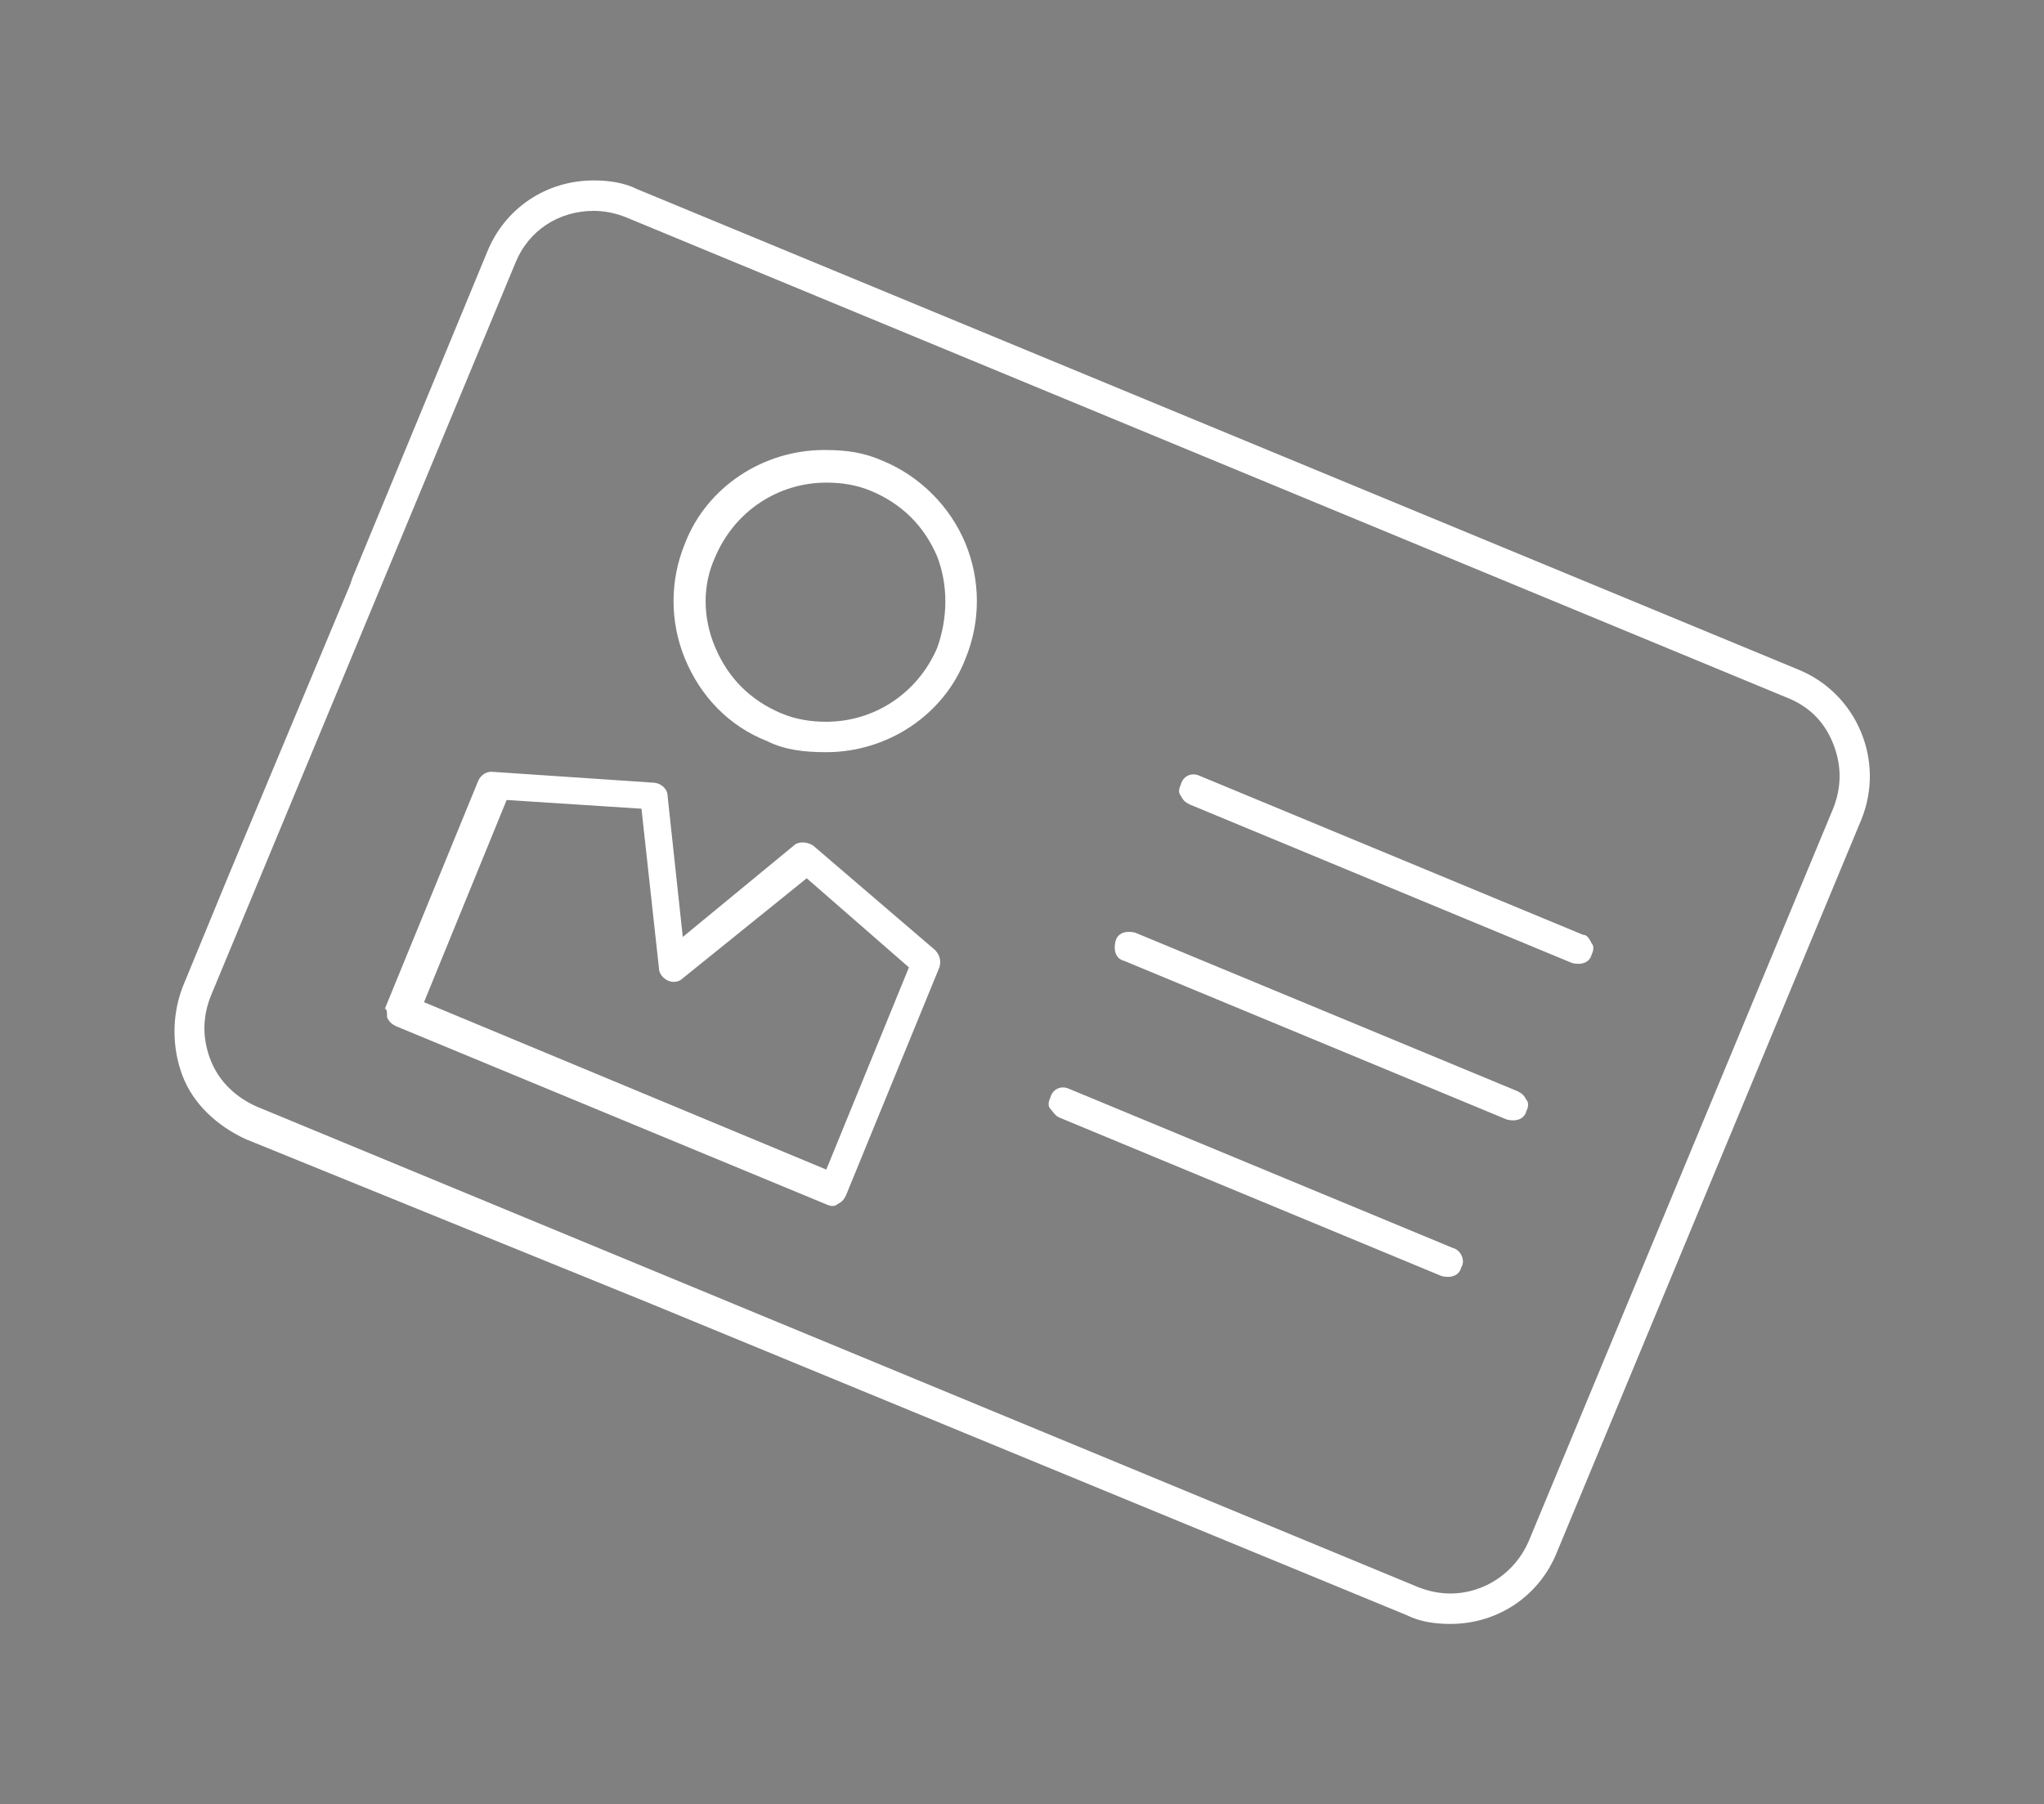
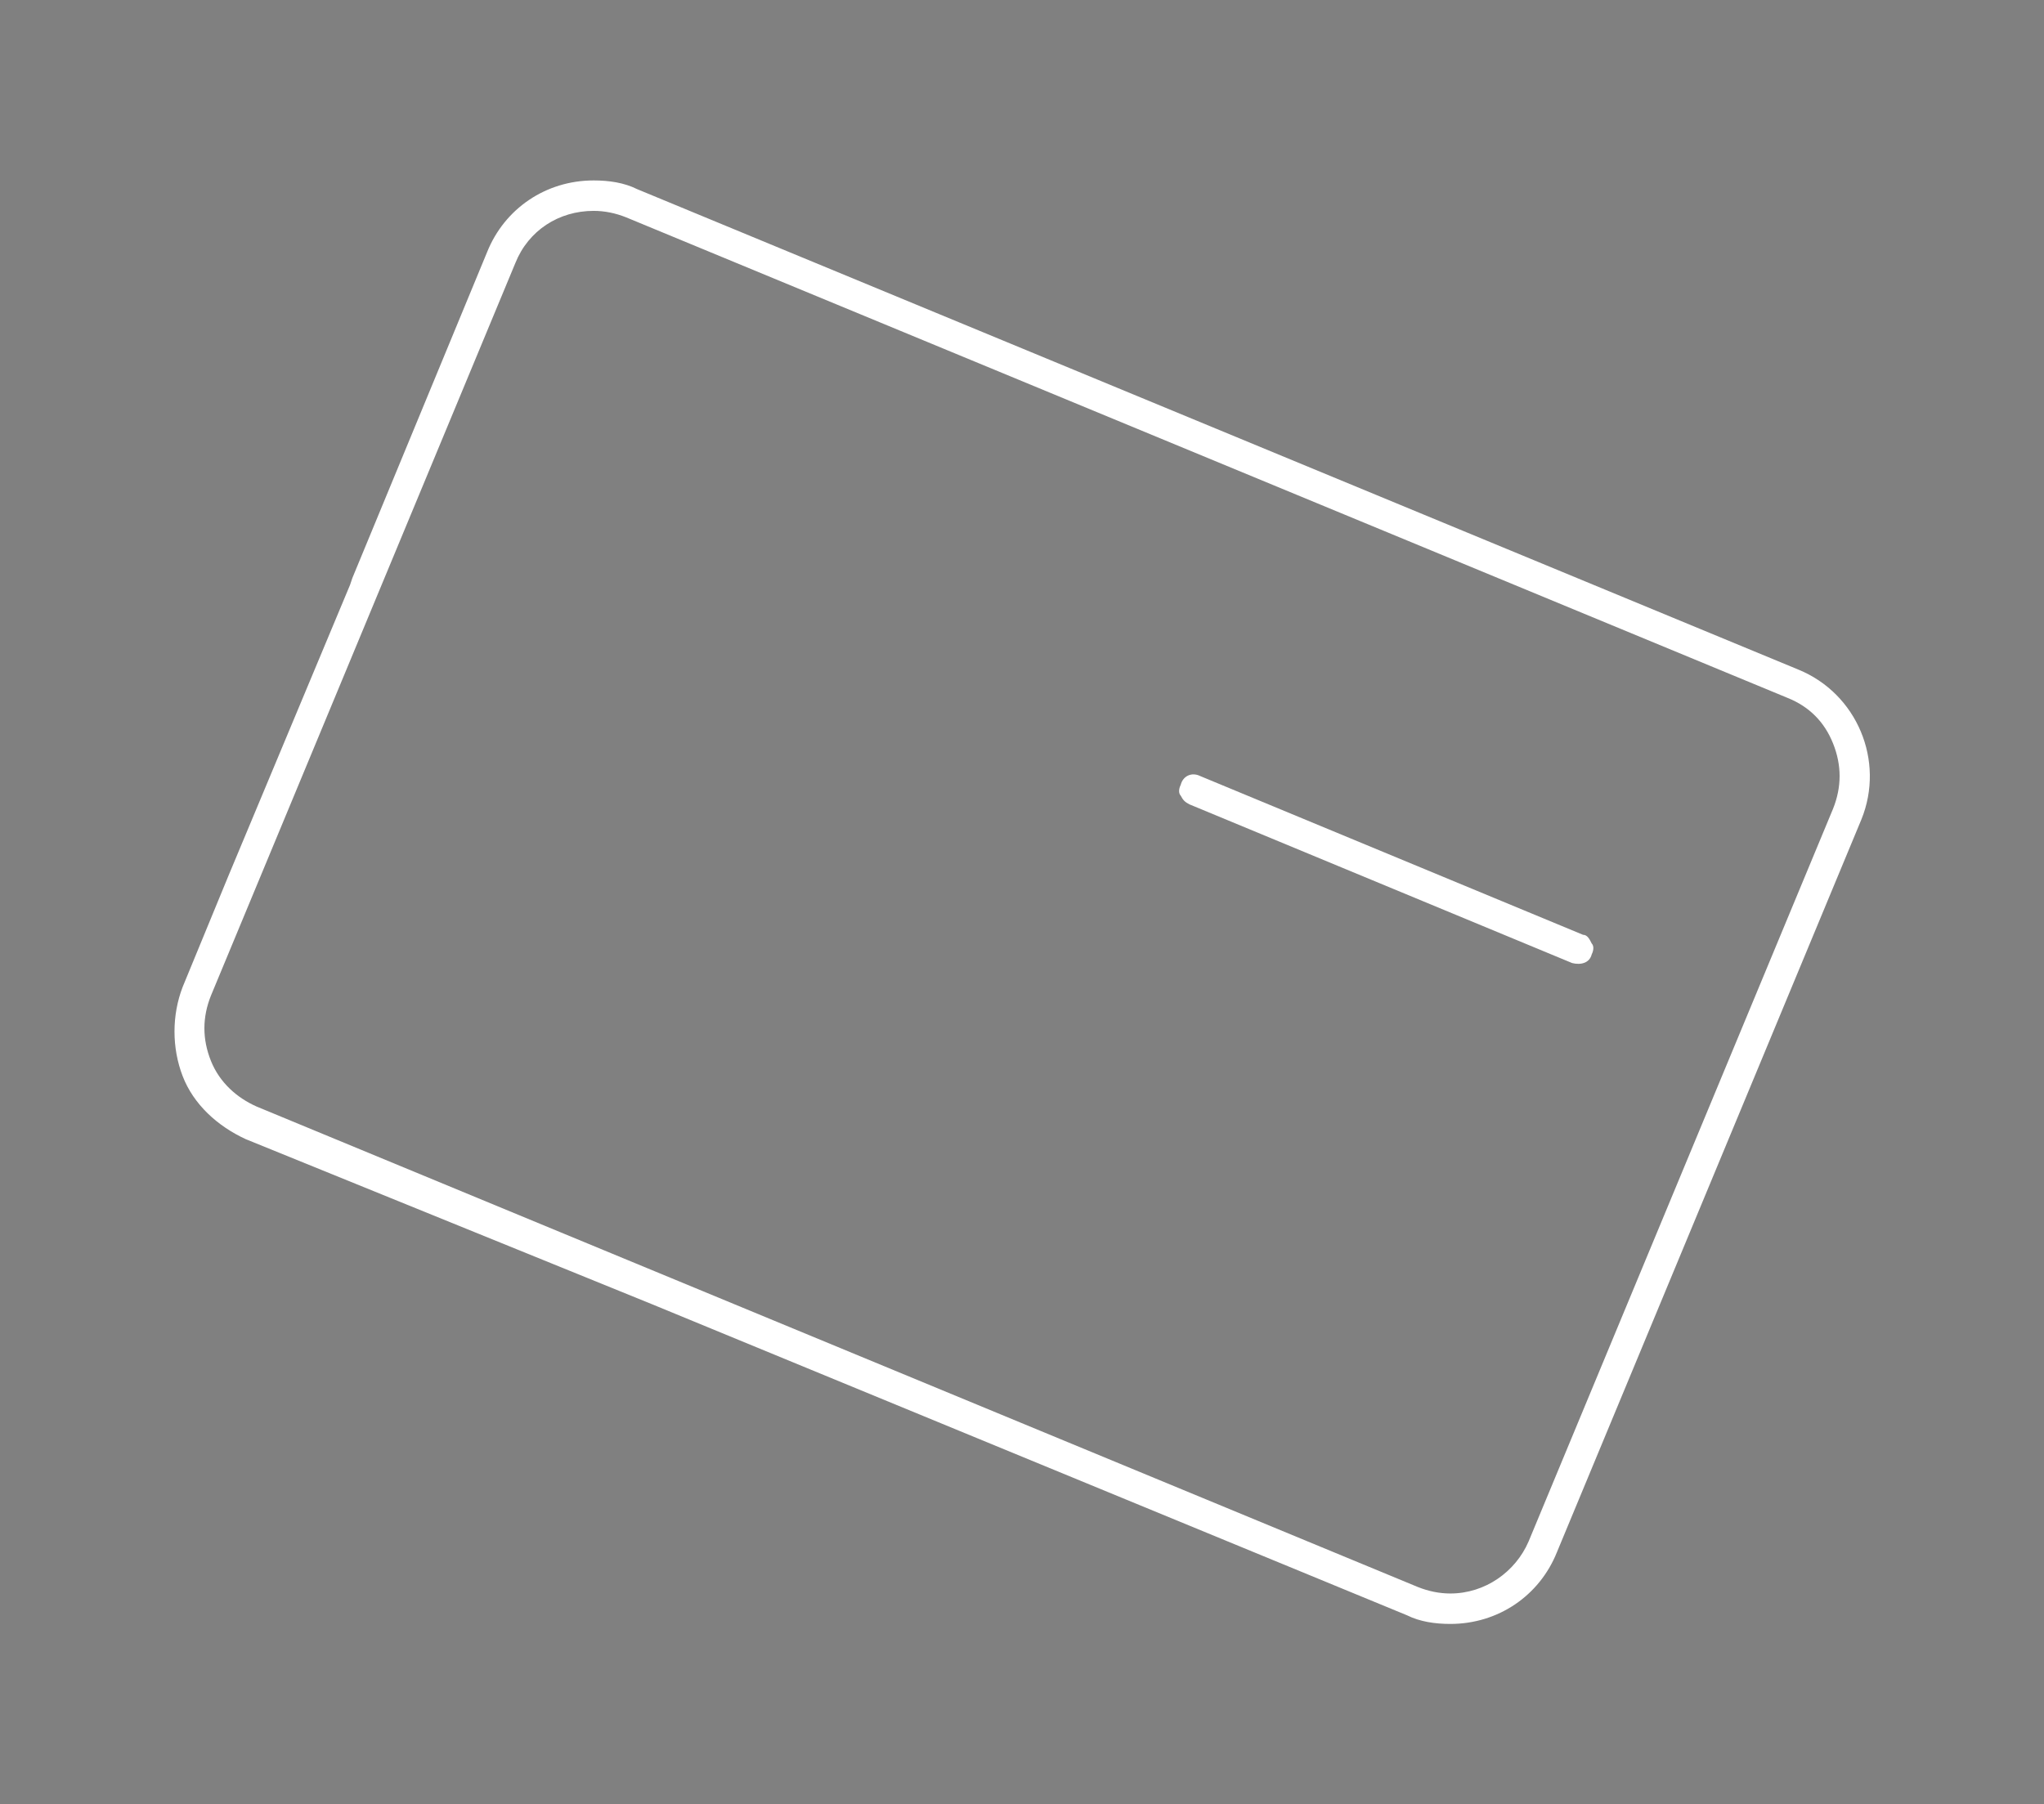
<svg xmlns="http://www.w3.org/2000/svg" version="1.1" id="Layer_1" x="0px" y="0px" viewBox="0 0 94 83" style="enable-background:new 0 0 94 83;" xml:space="preserve">
  <rect x="0" y="0" width="94" height="83" fill="#808080" stroke="none" />
  <style type="text/css">
	.st0{fill:#EC2024;}
	.st1{fill:#231F20;}
	.st2{fill:#ffffff;}
	.st3{fill:#221F1F;}
	.st4{fill:#333333;}
	.st5{fill:#E53A34;}
	.st6{fill-rule:evenodd;clip-rule:evenodd;fill:#FFEEEE;}
	.st7{fill:#F01A18;}
	.st8{fill:#7F7F7F;}
	.st9{fill:#C9C9C9;}
	.st10{fill:#484848;}
	.st11{fill:#202020;}
	.st12{fill:#6B6B6B;}
	.st13{fill:#EFEFEF;}
	.st14{fill:#979797;}
	.st15{fill:#313131;}
	.st16{fill:#595959;}
	.st17{fill:#E2E2E2;}
	.st18{fill:#AFAFAF;}
	.st19{fill:#FFFFFF;}
	.st20{fill:#F1F1F1;}
	.st21{fill-rule:evenodd;clip-rule:evenodd;}
</style>
  <g>
-     <path class="st2" d="M17.8,46.8c0.1,0.2,0.2,0.3,0.4,0.4l19.8,8.2c0.2,0.1,0.4,0.1,0.5,0c0.2-0.1,0.3-0.2,0.4-0.4l4.3-10.5   c0.1-0.3,0-0.6-0.2-0.8l-5.6-4.8c-0.3-0.2-0.7-0.2-0.9,0l-5.1,4.2l-0.7-6.5c0-0.3-0.3-0.6-0.7-0.6l-7.4-0.5c-0.3,0-0.5,0.2-0.6,0.4   l-4.3,10.5C17.8,46.4,17.8,46.6,17.8,46.8z M23.3,36.8l6.2,0.4l0.8,7.3c0,0.3,0.2,0.5,0.4,0.6c0.2,0.1,0.5,0.1,0.7-0.1l5.7-4.6   l4.7,4.1L38,53.8l-18.5-7.7L23.3,36.8z" />
-     <path class="st2" d="M44.4,25c-0.7-1.7-2.1-3.1-3.8-3.8c-0.9-0.4-1.7-0.5-2.7-0.5c-2.8,0-5.4,1.7-6.4,4.3c-0.7,1.7-0.7,3.6,0,5.3   c0.7,1.7,2,3.1,3.8,3.8c0.8,0.4,1.7,0.5,2.7,0.5c2.8,0,5.4-1.7,6.4-4.3C45.1,28.6,45.1,26.7,44.4,25z M43.1,29.8   c-0.9,2.1-2.9,3.4-5.1,3.4c-0.7,0-1.4-0.1-2.1-0.4c-1.4-0.6-2.4-1.6-3-3c-0.6-1.4-0.6-2.9,0-4.2c0.9-2.1,2.9-3.4,5.1-3.4   c0.7,0,1.4,0.1,2.1,0.4c1.4,0.6,2.4,1.6,3,3C43.6,26.9,43.6,28.4,43.1,29.8z" />
-     <path fill="#ffffff" d="M66.8,57.4l-17.6-7.3c-0.4-0.2-0.8,0-0.9,0.4c-0.1,0.2-0.1,0.4,0,0.5s0.2,0.3,0.4,0.4l17.6,7.3c0.4,0.1,0.8,0,0.9-0.4   C67.4,58,67.2,57.5,66.8,57.4z" />
-     <path fill="#ffffff" d="M69.8,50.2l-17.6-7.3c-0.4-0.1-0.8,0-0.9,0.4c-0.1,0.4,0,0.8,0.4,0.9l17.6,7.3c0.4,0.1,0.8,0,0.9-0.4   c0.1-0.2,0.1-0.4,0-0.5C70.1,50.4,70,50.3,69.8,50.2z" />
    <path fill="#ffffff" d="M72.8,43l-17.6-7.3c-0.4-0.2-0.8,0-0.9,0.4c-0.1,0.2-0.1,0.4,0,0.5c0.1,0.2,0.2,0.3,0.4,0.4l17.6,7.3   c0.4,0.1,0.8,0,0.9-0.4c0.1-0.2,0.1-0.4,0-0.5C73.1,43.2,73,43,72.8,43z" />
-     <path class="st1" d="M68.2,71.8C68.2,71.7,68.2,71.7,68.2,71.8C68.2,71.7,68.2,71.7,68.2,71.8z" />
    <path fill="#ffffff" d="M64.7,74.3c0.6,0.3,1.3,0.4,2,0.4c2.2,0,4.1-1.3,4.9-3.3l14-33.7c1.1-2.7-0.2-5.8-2.9-6.9L29.3,8.7c-0.6-0.3-1.3-0.4-2-0.4   c-2.2,0-4.1,1.3-4.9,3.3l-6.2,15h0l-0.1,0.3l-5.6,13.4l0,0l-2.1,5.1c-0.5,1.3-0.5,2.8,0,4.1c0.5,1.3,1.6,2.3,2.9,2.9L30,60   L64.7,74.3z M9.7,48.8c-0.4-1-0.4-2,0-3l14-33.7c0.6-1.5,2-2.4,3.6-2.4c0.5,0,1,0.1,1.5,0.3l53.4,22.1c1,0.4,1.7,1.1,2.1,2.1   c0.4,1,0.4,2,0,3l-14,33.7c-0.6,1.4-2,2.4-3.6,2.4c-0.5,0-1-0.1-1.5-0.3L11.8,50.9C10.9,50.5,10.1,49.8,9.7,48.8z" />
  </g>
</svg>